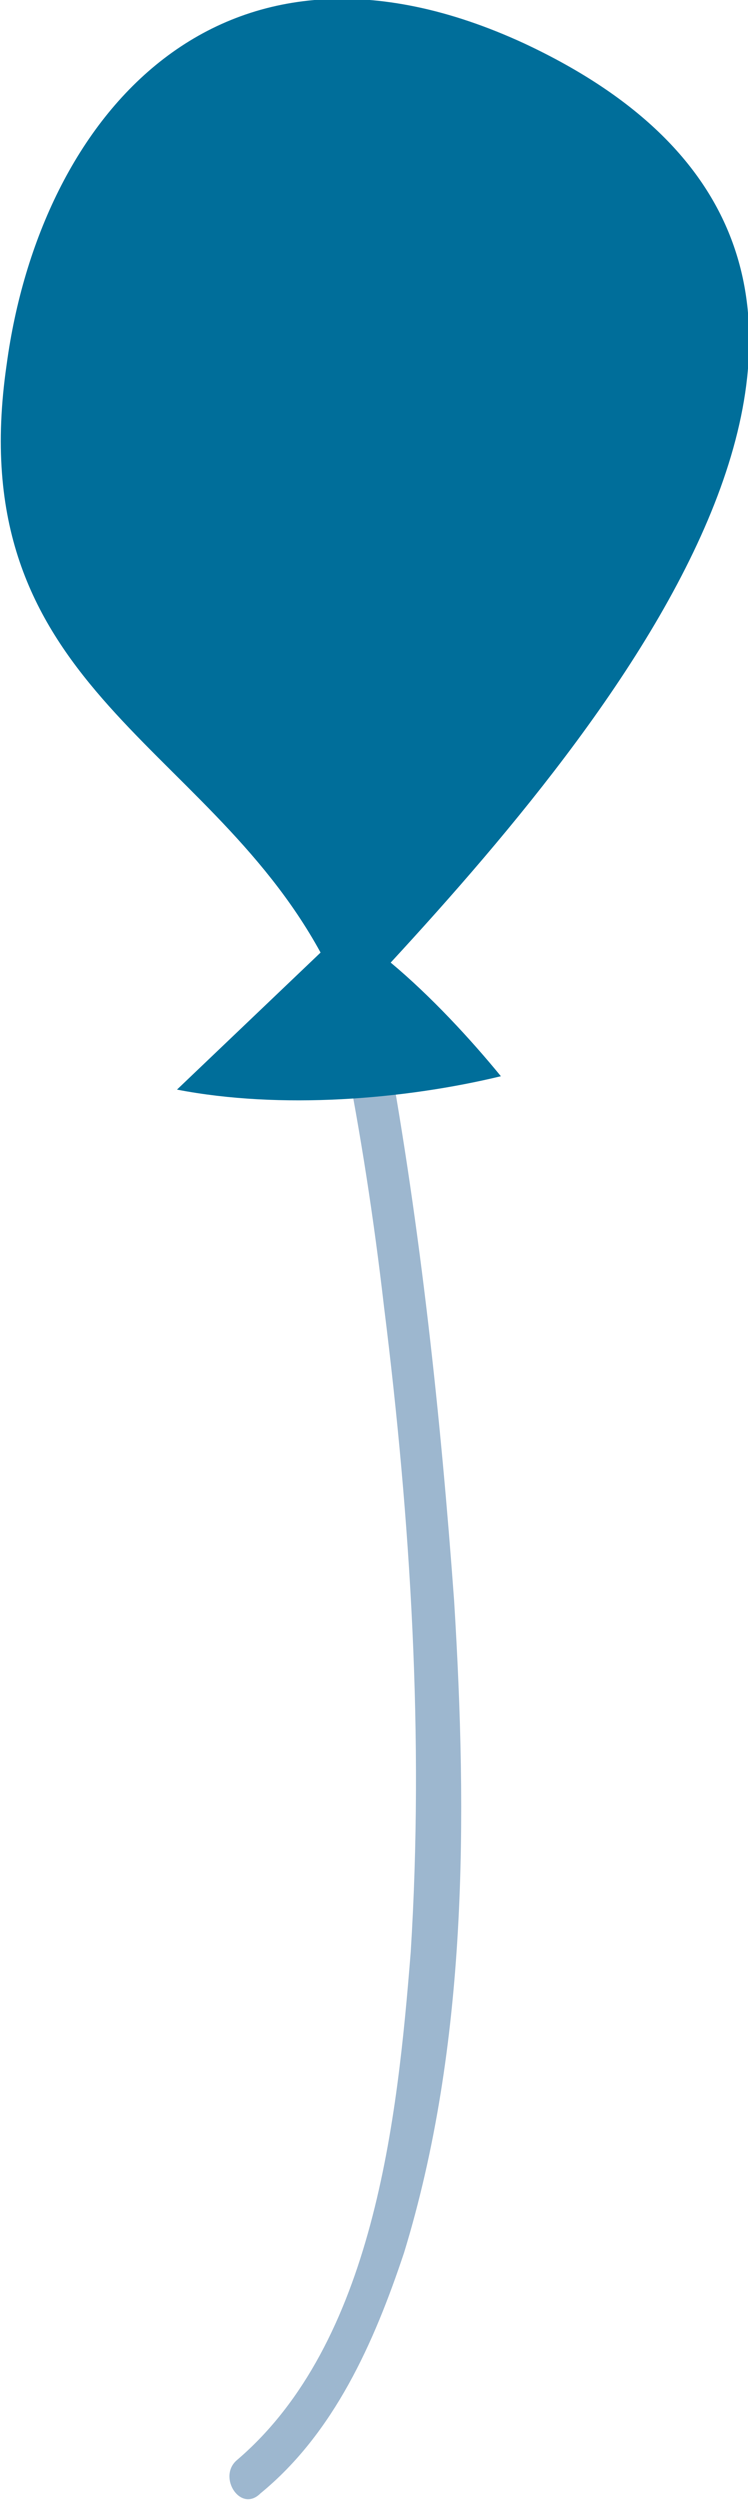
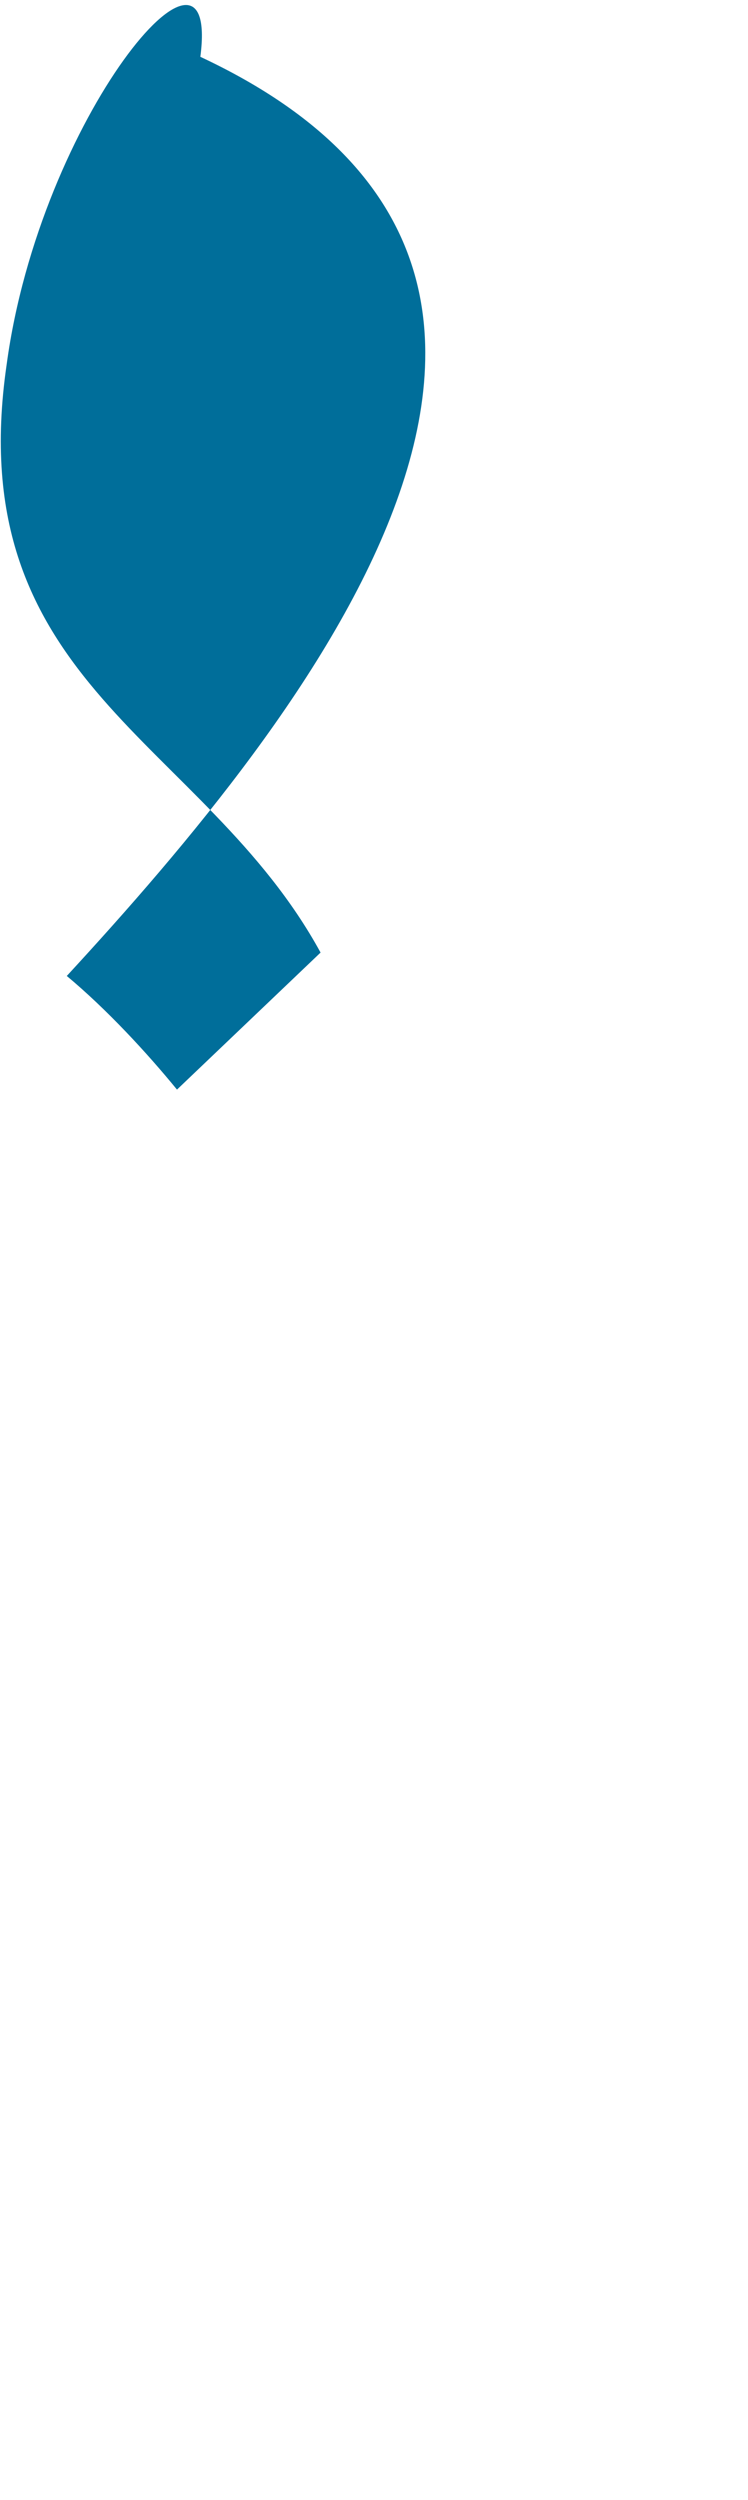
<svg xmlns="http://www.w3.org/2000/svg" version="1.1" id="_レイヤー_2" x="0px" y="0px" viewBox="0 0 22.4 74.8" style="enable-background:new 0 0 22.4 74.8;" xml:space="preserve">
  <style type="text/css">
	.st0{fill:#9DB7CF;}
	.st1{fill:#006E9A;}
</style>
  <g id="_雲がもくもくの街">
    <g>
-       <path class="st0" d="M11.6,31.3L11.6,31.3c-0.2-0.8-1.4-0.7-1.3,0.1c0.5,2.5,0.9,5.1,1.2,7.7c0.8,6.4,1.2,12.9,0.8,19.3    c-0.4,5-1.1,11.7-5.2,15.2c-0.6,0.5,0.1,1.6,0.7,1c2.2-1.8,3.4-4.5,4.3-7.2c1.9-6.2,1.9-13,1.5-19.5    C13.2,42.4,12.6,36.8,11.6,31.3L11.6,31.3z" />
-       <path class="st1" d="M9.6,28.5l-4.3,4.1c3.1,0.6,6.8,0.3,9.7-0.4c-0.9-1.1-2.1-2.4-3.3-3.4c7.1-7.7,17.9-21,4-27.5    C6.6-2.9,1.2,3.5,0.2,10.9C-1.2,20.5,6.1,22.1,9.6,28.5z" />
+       <path class="st1" d="M9.6,28.5l-4.3,4.1c-0.9-1.1-2.1-2.4-3.3-3.4c7.1-7.7,17.9-21,4-27.5    C6.6-2.9,1.2,3.5,0.2,10.9C-1.2,20.5,6.1,22.1,9.6,28.5z" />
    </g>
  </g>
</svg>